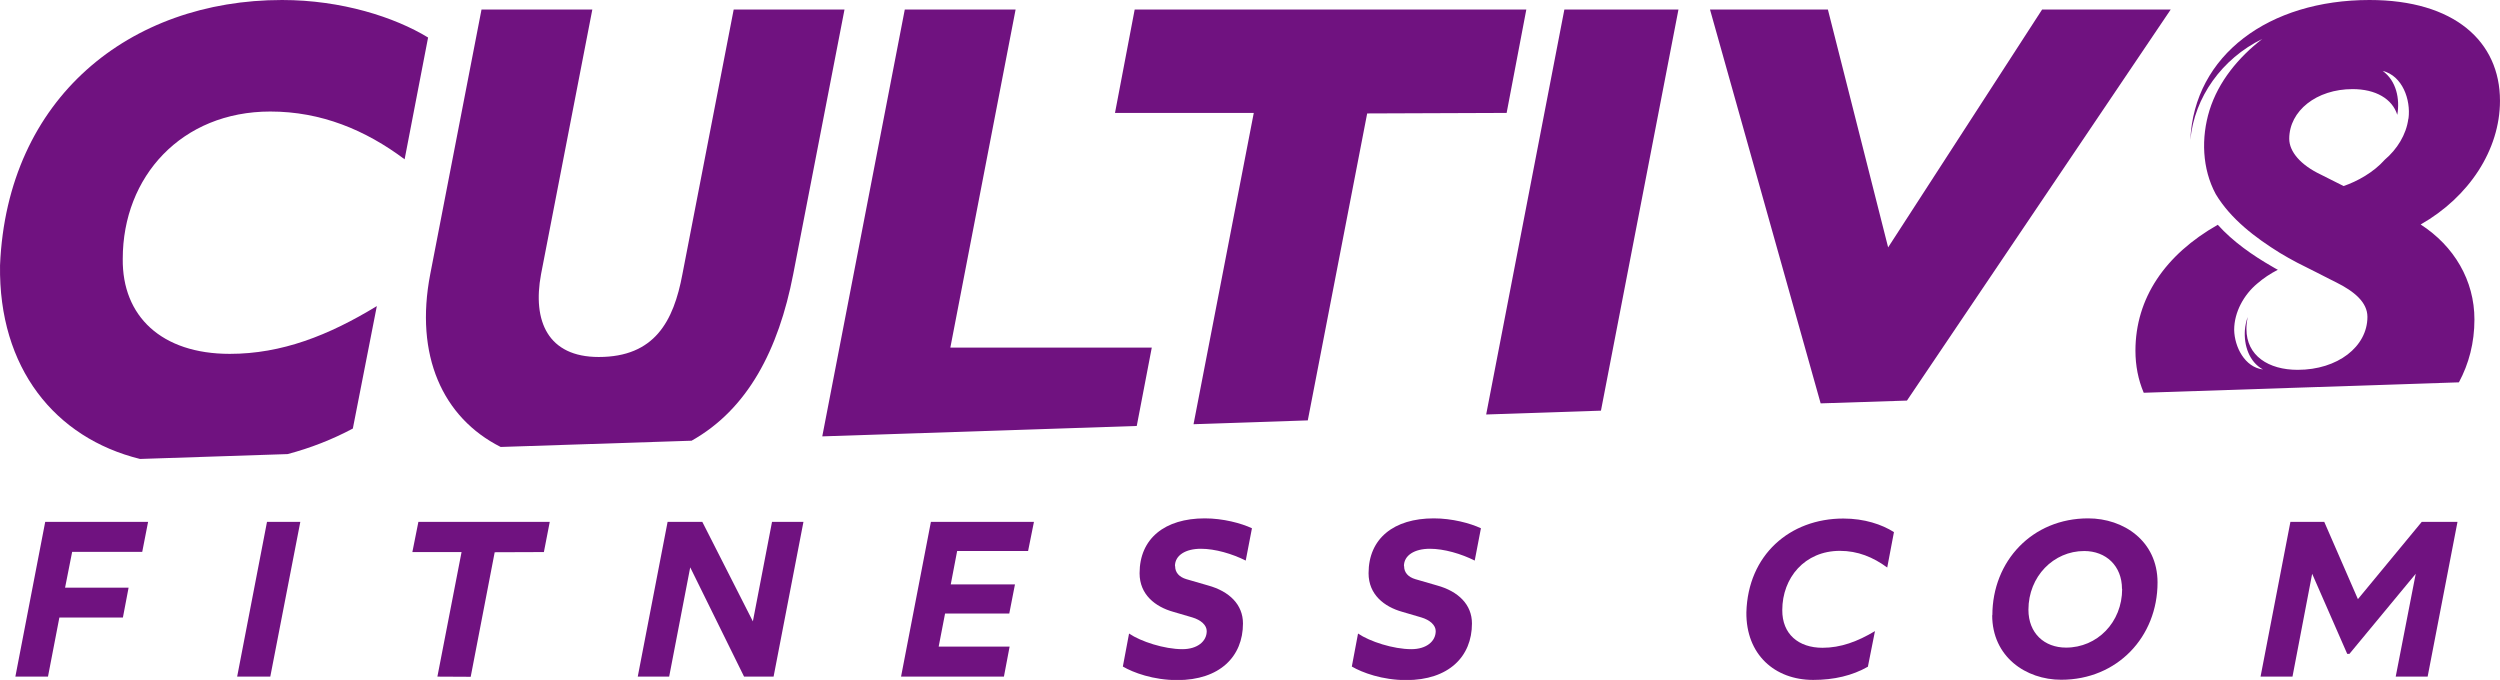
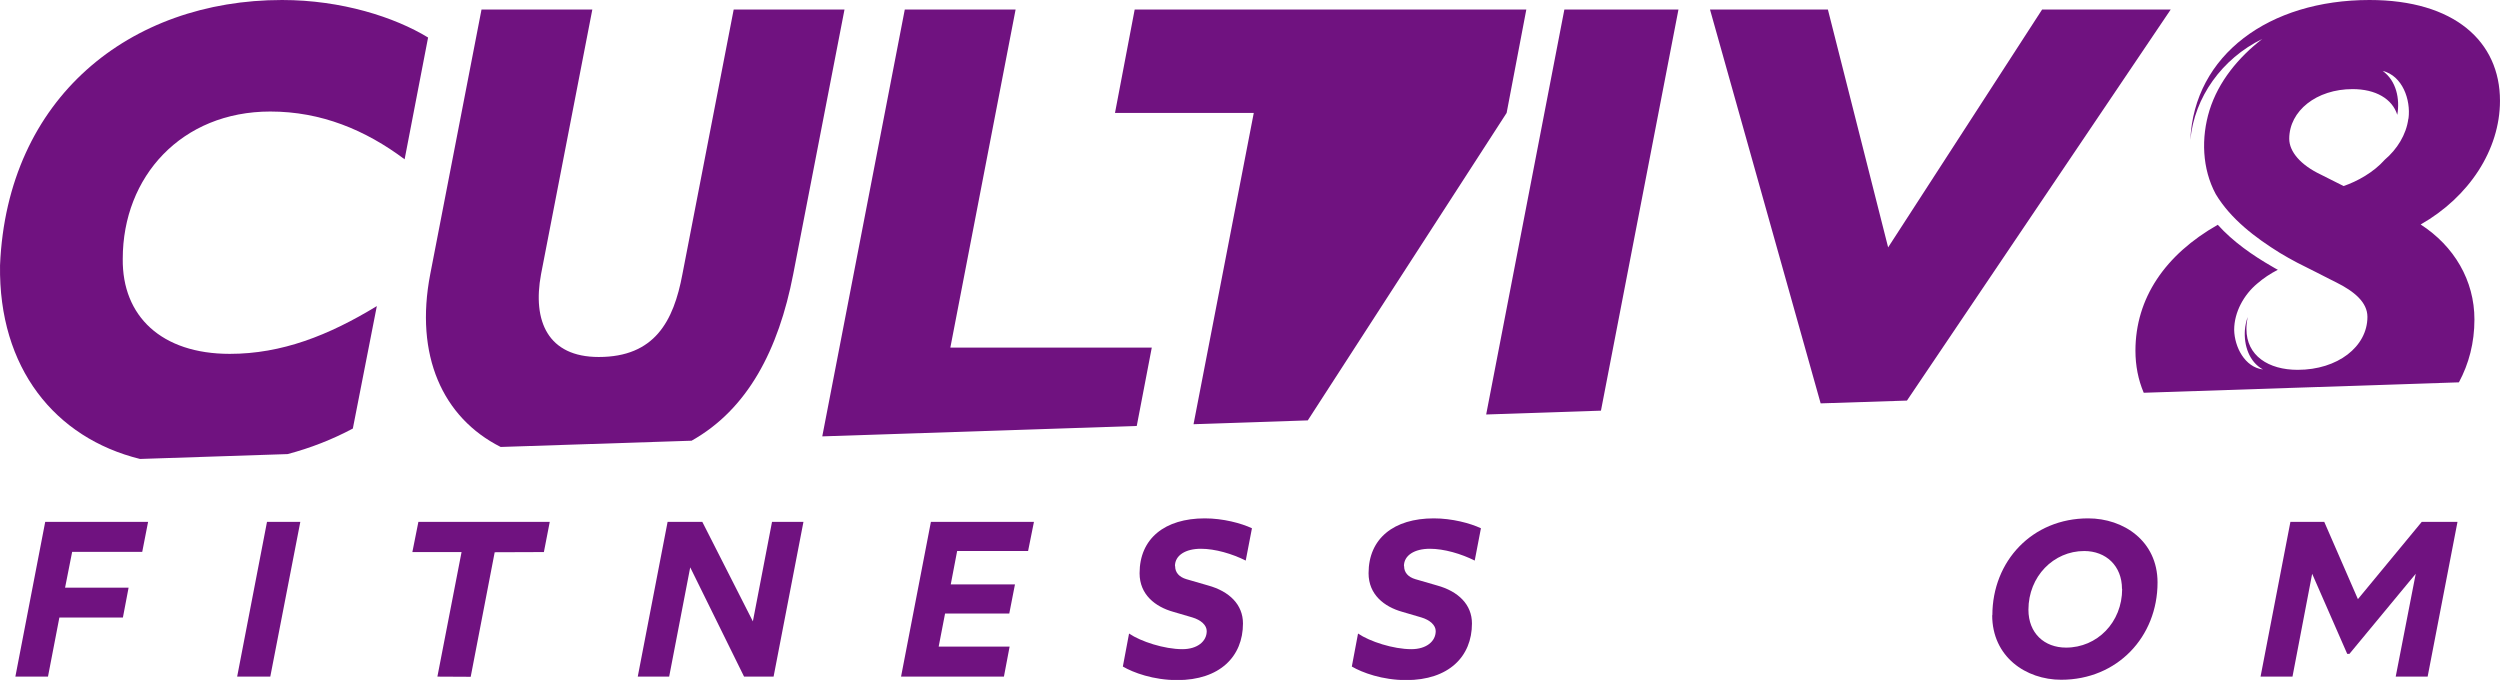
<svg xmlns="http://www.w3.org/2000/svg" width="239" height="65" viewBox="0 0 239 65" fill="none">
  <g clip-path="url(#clip0_10_2804)">
    <path d="M108.674 40.721L110.11 33.231H90.853L97.091 0.914H86.497L78.609 41.717L108.674 40.721Z" fill="#701280" />
-     <path d="M114.102 40.555L125.025 40.189L130.702 10.845L144.034 10.795L145.916 0.914H108.475L106.594 10.795H119.861L114.102 40.555Z" fill="#701280" />
+     <path d="M114.102 40.555L125.025 40.189L144.034 10.795L145.916 0.914H108.475L106.594 10.795H119.861L114.102 40.555Z" fill="#701280" />
    <path d="M47.847 42.73L66.114 42.132C71.477 39.126 74.431 33.447 75.833 26.206L80.734 0.914H70.14L65.24 26.206C64.398 30.723 62.583 34.128 57.237 34.128C52.385 34.128 50.884 30.707 51.725 26.206L56.626 0.914H46.032L41.132 26.206C39.63 33.962 42.303 39.923 47.864 42.73" fill="#701280" />
    <path d="M153.051 39.259L160.46 0.914H149.553L142.078 39.625L153.051 39.259Z" fill="#701280" />
    <path d="M182.304 38.296L207.518 0.914H195.224L180.506 23.649L174.747 0.914H163.477L174.054 38.562L182.304 38.296Z" fill="#701280" />
    <path d="M13.385 43.876L27.494 43.411C29.688 42.83 31.767 42.016 33.731 40.97L36.025 29.262C31.421 32.068 26.933 33.829 21.966 33.829C15.431 33.829 11.669 30.225 11.735 24.744C11.735 16.873 17.362 10.662 25.843 10.662C30.695 10.662 34.935 12.422 38.681 15.229L40.925 3.587C37.741 1.644 32.658 0 26.966 0C12.428 0 0.68 9.333 0.003 25.359C-0.146 35.174 5.25 41.866 13.385 43.876Z" fill="#701280" />
    <path d="M230.236 11.359C230.038 12.887 229.147 14.282 227.992 15.262C226.903 16.491 225.352 17.338 224.049 17.786L221.87 16.69C219.94 15.777 218.851 14.498 218.851 13.269C218.851 10.595 221.458 8.519 224.907 8.519C227.118 8.519 228.702 9.449 229.18 10.977C229.444 9.466 229.098 7.722 227.778 6.776C229.675 7.241 230.484 9.532 230.253 11.326M231.425 21.456C236.028 18.832 238.998 14.332 238.998 9.632C238.998 3.969 234.642 0 226.524 0C216.904 0 209.759 5.264 209.396 13.369C209.792 9.283 212.415 5.613 216.277 3.72C214 5.48 212.085 7.789 211.227 10.546C210.419 13.169 210.518 16.125 211.821 18.55C213.24 20.925 215.6 22.718 217.96 24.18C218.504 24.512 219.049 24.811 219.61 25.11L221.458 26.04L222.729 26.688L223.356 27.003C225.055 27.85 226.326 28.896 226.326 30.291C226.326 33.148 223.471 35.356 219.659 35.356C216.871 35.356 214.759 34.011 214.759 31.454C214.759 31.072 214.808 30.673 214.874 30.308C214.742 30.706 214.643 31.138 214.61 31.57C214.511 32.998 215.006 34.593 216.343 35.323C214.594 35.107 213.62 33.164 213.587 31.537C213.587 29.826 214.528 28.166 215.782 27.119C216.392 26.588 217.052 26.156 217.762 25.791C217.58 25.691 217.382 25.591 217.201 25.475C215.353 24.412 213.488 23.117 212.019 21.489C206.987 24.346 204.148 28.514 204.148 33.53C204.148 34.941 204.412 36.303 204.94 37.548L235.071 36.552C236.028 34.775 236.556 32.766 236.556 30.54C236.556 26.82 234.626 23.532 231.408 21.456" fill="#701280" />
    <path d="M4.323 49.888H14.158L13.597 52.761H6.897L6.221 56.182H12.293L11.749 59.038H5.676L4.587 64.685H1.469L4.323 49.888Z" fill="#701280" />
    <path d="M25.526 49.888H28.711L25.84 64.685H22.672L25.526 49.888Z" fill="#701280" />
    <path d="M44.125 52.777H39.422L39.999 49.888H52.557L51.996 52.777L47.293 52.794L44.999 64.701L41.815 64.685L44.125 52.777Z" fill="#701280" />
    <path d="M63.823 49.888H67.14L71.975 59.404L73.806 49.888H76.81L73.955 64.685H71.133L65.985 54.239L63.972 64.685H60.969L63.823 49.888Z" fill="#701280" />
    <path d="M88.995 49.888H98.846L98.285 52.678H91.503L90.893 55.866H97.031L96.487 58.656H90.348L89.738 61.812H96.52L95.975 64.685H86.141L88.995 49.888Z" fill="#701280" />
    <path d="M112.344 54.139C112.344 54.737 112.74 55.169 113.416 55.368L115.479 55.966C117.541 56.531 118.828 57.809 118.828 59.603C118.828 62.775 116.601 65.017 112.542 65.017C110.264 65.017 108.334 64.303 107.344 63.721L107.938 60.566C109.06 61.33 111.304 62.061 113.037 62.061C114.472 62.061 115.363 61.313 115.363 60.334C115.363 59.769 114.819 59.271 113.977 59.022L112.162 58.49C110.446 58.009 108.944 56.846 108.944 54.803C108.944 51.482 111.353 49.556 115.182 49.556C116.931 49.556 118.663 50.021 119.686 50.502L119.092 53.591C117.805 52.944 116.172 52.462 114.802 52.462C113.334 52.462 112.327 53.093 112.327 54.106" fill="#701280" />
    <path d="M134.234 54.139C134.234 54.737 134.63 55.169 135.307 55.368L137.369 55.966C139.432 56.531 140.719 57.809 140.719 59.603C140.719 62.775 138.491 65.017 134.432 65.017C132.155 65.017 130.224 64.303 129.234 63.721L129.828 60.566C130.95 61.33 133.195 62.061 134.927 62.061C136.363 62.061 137.254 61.313 137.254 60.334C137.254 59.769 136.709 59.271 135.868 59.022L134.053 58.49C132.337 58.009 130.835 56.846 130.835 54.803C130.835 51.482 133.244 49.556 137.072 49.556C138.821 49.556 140.554 50.021 141.577 50.502L140.983 53.591C139.696 52.944 138.062 52.462 136.693 52.462C135.224 52.462 134.218 53.093 134.218 54.106" fill="#701280" />
-     <path d="M166.954 58.54C167.102 53.06 171.096 49.572 176.227 49.572C178.24 49.572 179.907 50.137 181.062 50.868L180.419 54.255C179.065 53.259 177.597 52.661 175.897 52.661C172.531 52.661 170.386 55.235 170.386 58.324C170.369 60.616 171.937 61.928 174.231 61.928C175.98 61.928 177.58 61.33 179.247 60.334L178.57 63.738C177.085 64.585 175.336 65 173.34 65C169.676 65 166.904 62.576 166.954 58.523" fill="#701280" />
    <path d="M202.862 56.298C202.862 54.106 201.344 52.678 199.248 52.678C196.327 52.678 193.918 55.102 193.918 58.291C193.918 60.533 195.436 61.911 197.516 61.911C200.486 61.911 202.878 59.503 202.878 56.298M190.47 58.822C190.47 53.641 194.281 49.556 199.628 49.556C203.01 49.556 206.261 51.715 206.261 55.684C206.261 60.882 202.416 64.984 197.054 64.984C193.671 64.984 190.453 62.791 190.453 58.806" fill="#701280" />
    <path d="M218.964 49.888H222.198L225.416 57.278L231.521 49.888H234.937L232.082 64.685H229.03L230.944 54.853L224.607 62.509H224.393L221.043 54.853L219.162 64.685H216.109L218.964 49.888Z" fill="#701280" />
  </g>
  <defs>
    <clipPath id="clip0_10_2804">
      <rect width="239" height="65" fill="white" />
    </clipPath>
  </defs>
</svg>